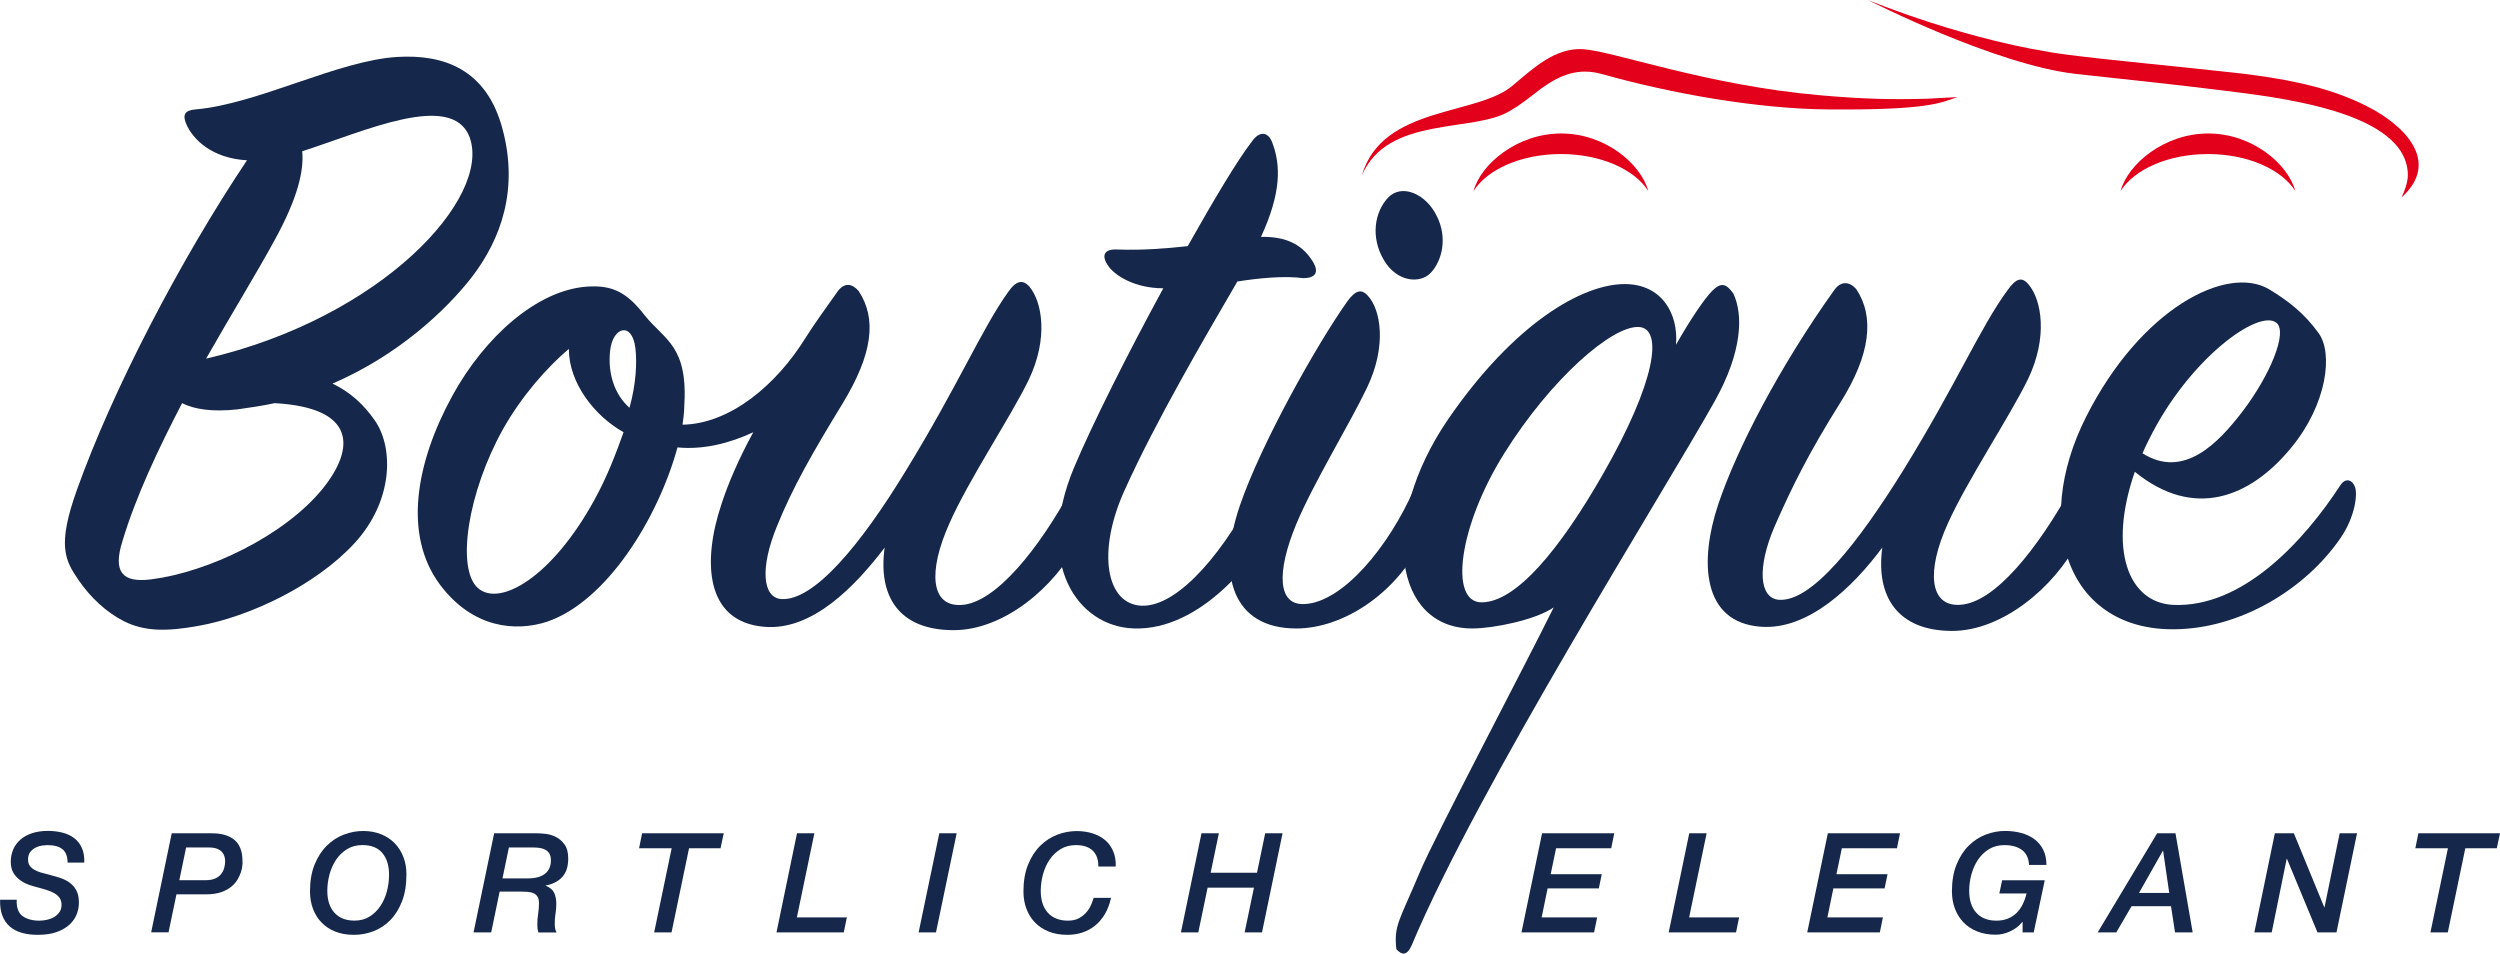
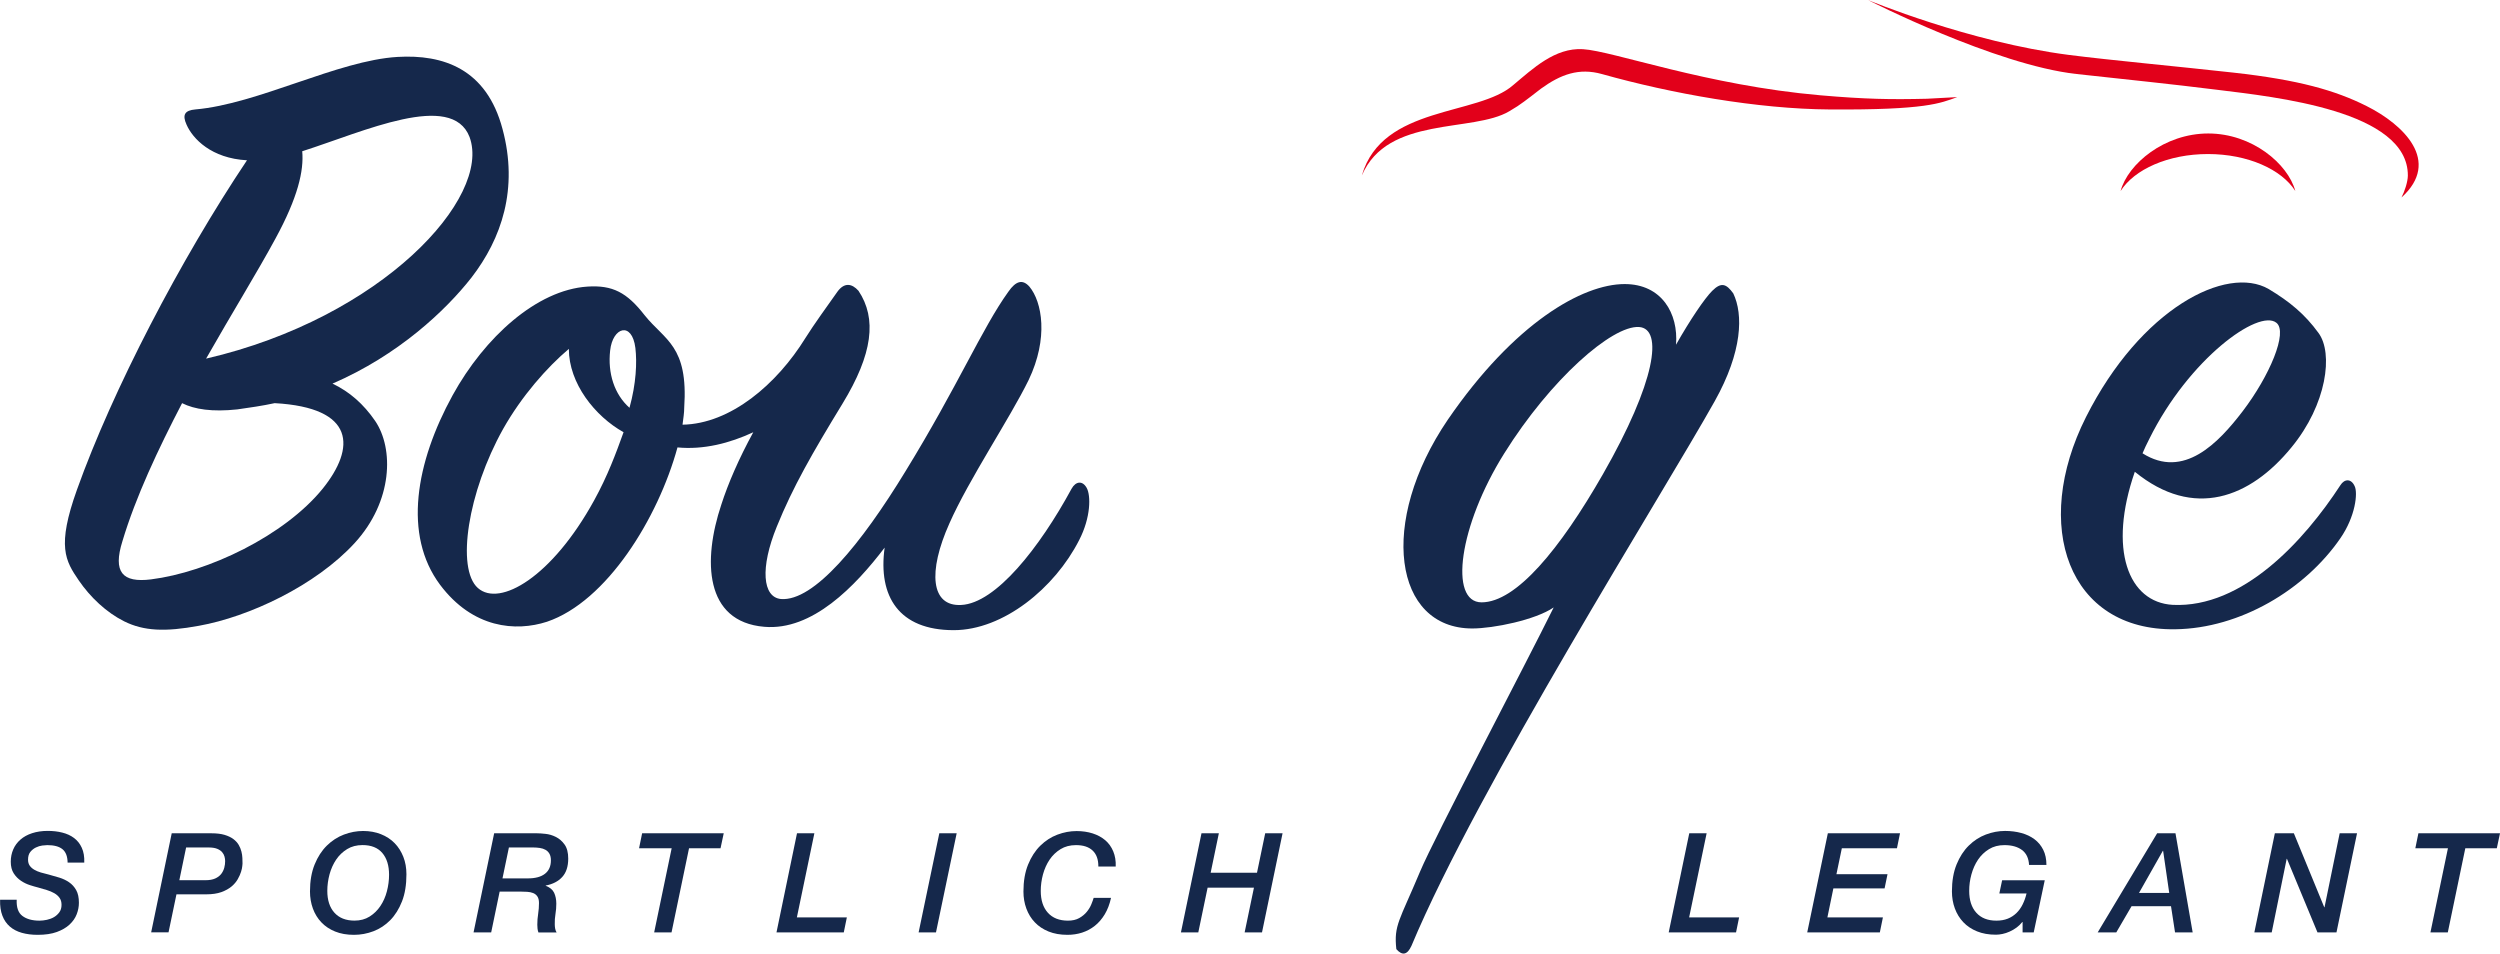
<svg xmlns="http://www.w3.org/2000/svg" version="1.1" x="0px" y="0px" viewBox="0 0 564.3 215.23" style="enable-background:new 0 0 564.3 215.23;" xml:space="preserve">
  <style type="text/css">
	.st0{fill:#15284B;}
	.st1{fill-rule:evenodd;clip-rule:evenodd;fill:#E2001A;}
</style>
  <g id="hintergrund">
</g>
  <g id="design">
    <g>
      <path class="st0" d="M42.1,28.12c-1-2.21-0.4-3.21,2.01-3.42c14.07-1.21,32.15-11.05,45.61-11.85    c10.25-0.6,20.09,2.61,23.71,16.28c3.62,13.46-0.2,24.71-7.03,33.55c-5.83,7.43-16.48,17.48-31.35,23.91    c3.82,1.81,7.03,4.62,9.64,8.44c4.22,6.23,4.02,18.08-4.62,27.53c-8.84,9.64-23.91,16.68-35.16,18.69    c-7.63,1.41-12.45,1.2-16.88-1c-4.02-2.01-7.64-5.43-10.25-9.24c-3.01-4.42-5.02-7.63-0.4-20.49    c8.04-22.5,23.31-51.84,38.37-74.34C47.72,35.75,43.5,31.33,42.1,28.12z M53.55,92.41c-5.62,0.6-9.64,0-12.45-1.41    c-5.43,10.45-10.45,21.1-13.46,31.14c-2.21,7.03,0,9.44,6.43,8.64c12.86-1.61,30.14-9.84,38.78-20.49    c7.43-9.24,7.43-18.28-10.85-19.29C59.18,91.61,56.36,92.01,53.55,92.41z M105.99,30.93c-4.02-10.45-23.91-1.21-37.77,3.21    c0.4,4.42-1,10.45-6.03,19.69c-4.02,7.44-9.85,16.88-15.67,27.12C86.3,71.72,111.01,44.59,105.99,30.93z" />
      <path class="st0" d="M215.27,142.24c-12.36,0-17.11-7.6-15.59-18.63c-6.65,8.74-16.34,18.82-27.18,17.87    c-13.49-1.14-13.88-15.01-9.69-27.56c1.52-4.75,3.99-10.45,7.22-16.35c-5.32,2.47-11.21,3.99-17.11,3.42    c-4.37,15.97-15.97,34.78-29.46,39.35c-7.03,2.28-16.73,1.52-24.14-8.36c-8.36-11.21-5.51-27.56,2.85-42.77    c7.22-13.11,19.01-23.76,30.41-24.52c5.7-0.38,8.93,1.33,12.92,6.46c4.56,5.7,9.89,6.84,8.94,20.91c0,1.14-0.19,2.28-0.38,3.8    c10.84-0.19,21.29-9.12,27.75-19.58c1.9-3.04,4.94-7.22,7.22-10.45c1.52-2.09,3.23-1.9,4.75-0.19c4.18,6.27,3.23,14.25-3.61,25.47    c-6.84,11.21-11.21,18.82-14.83,27.75c-3.8,9.31-3.23,15.96,0.95,16.35c7.41,0.57,18.06-12.35,28.13-28.89    c11.79-19.2,17.3-32.31,23.19-40.48c1.71-2.47,3.23-2.85,4.75-1.14c2.85,3.42,4.37,11.6-0.19,21.1    c-4.18,8.55-13.49,22.43-17.86,32.31c-4.94,11.02-4.18,18.82,2.66,18.44c7.79-0.38,17.68-12.92,24.9-26.23    c0.95-1.71,2.47-1.9,3.42-0.19c0.95,1.71,0.95,6.65-1.71,11.79C238.08,132.73,226.48,142.24,215.27,142.24z M128.4,78.75    c-4.94,4.18-10.64,10.64-14.83,18.06c-7.98,14.26-10.64,31.55-5.7,35.92c4.94,4.37,16.72-2.47,26.23-19.77    c3.04-5.51,4.94-10.64,6.65-15.4C134.3,93.96,128.4,86.54,128.4,78.75z M137.72,79.13c-0.57,5.13,0.95,9.88,4.37,12.92    c1.52-5.51,1.71-10.26,1.33-13.5C142.66,72.48,138.29,73.81,137.72,79.13z" />
-       <path class="st0" d="M250.22,60.12c-1.9-2.66-0.76-3.99,2.09-3.8c5.32,0.19,10.64-0.19,15.78-0.76    c5.89-10.45,11.21-19.39,14.45-23.57c1.71-2.47,3.61-2.28,4.56,0c2.09,5.32,2.09,11.59-2.47,21.48c7.41-0.19,10.26,3.23,11.78,5.7    c1.33,2.28,0.57,3.61-2.28,3.61c-4.18-0.57-10.07,0-14.83,0.76c-7.41,12.74-18.25,31.17-25.47,47.14    c-6.27,13.87-4.18,25.66,3.8,26.04c8.55,0.38,19.39-13.11,26.42-27.37c1.14-2.28,3.23-2.66,3.99,0c0.95,3.04,0,6.46-1.9,10.83    c-2.47,5.51-15.02,22.24-30.22,21.67c-12.54-0.38-22.62-14.45-13.49-36.3c3.99-9.5,11.97-25.47,20.15-40.48    C256.12,65.07,251.75,62.22,250.22,60.12z" />
-       <path class="st0" d="M279.87,114.1c4.75-13.87,17.3-36.3,24.33-46.19c1.71-2.28,3.04-2.85,4.56-1.14    c2.85,3.04,4.37,11.21-0.19,20.72c-3.99,8.36-11.98,21.29-15.97,30.79c-4.56,11.02-4.18,18.44,1.9,18.06    c8.55-0.38,19.01-12.92,24.71-26.04c0.95-1.71,2.28-1.52,3.04,0c1.52,3.04,0.95,7.03-1.33,11.79    c-5.7,11.78-17.68,19.77-28.32,19.77C278.16,141.86,274.55,129.69,279.87,114.1z M323,61.53c-2.47,2.66-7.79,2.09-10.64-2.85    c-3.04-5.13-2.09-10.83,0.95-14.06c3.04-3.23,8.55-0.95,11.02,4.18C326.8,53.73,325.47,58.86,323,61.53z" />
      <path class="st0" d="M332.32,141.86c-17.68,0-21.29-23.95-5.51-47.14c15.01-21.86,30.41-30.6,39.91-30.6    c8.36,0,12.16,6.65,11.59,13.69c3.23-5.7,6.46-10.45,8.17-12.16c2.09-2.09,3.23-1.52,4.75,0.57c2.28,4.75,2.09,13.12-4.18,24.33    c-11.59,20.72-53.43,87.01-68.45,122.93c-0.95,2.09-2.09,2.28-3.42,0.76c-0.58-5.43,0.67-6.32,5.35-17.49    c3.2-7.66,24.09-47.29,30.17-59.64C346.53,139.95,337.08,141.86,332.32,141.86z M369.96,73.81c-6.08-0.38-19.96,11.79-30.41,28.51    c-10.26,16.35-12.54,33.64-5.13,33.64c7.79,0,17.68-11.97,27.37-28.89C373.76,86.16,375.47,74.19,369.96,73.81z" />
-       <path class="st0" d="M397.51,141.47c-13.49-0.95-13.87-15.01-9.69-27.56c4.18-12.55,13.87-31.17,26.23-48.47    c1.52-2.09,3.42-1.9,4.94-0.19c4.18,6.27,3.23,14.82-3.61,25.66c-7.03,11.21-10.83,18.82-14.83,27.94    c-3.99,9.31-3.42,16.16,0.95,16.53c7.41,0.57,17.86-12.74,28.13-29.27c11.98-19.39,17.49-32.5,23.57-40.68    c1.9-2.66,3.23-3.04,4.75-1.14c2.85,3.42,4.37,11.78-0.19,21.29c-4.18,8.55-13.69,22.81-18.06,32.5    c-4.94,10.84-4.18,18.82,2.66,18.44c7.98-0.38,17.68-12.92,25.09-26.23c0.95-1.71,2.66-1.9,3.42-0.19    c0.76,1.52,0.95,6.65-1.71,11.97c-5.51,10.64-17.3,20.34-28.51,20.34c-12.35,0-17.29-7.79-15.78-18.82    C418.23,132.54,408.15,142.24,397.51,141.47z" />
      <path class="st0" d="M490.44,136.53c15.77,0.76,29.65-14.45,37.82-26.99c0.95-1.52,2.47-1.52,3.23,0.19    c0.76,1.52,0.19,6.84-3.23,11.78c-7.98,11.59-22.62,20.34-37.26,20.53c-24.14,0.38-32.5-23.38-20.15-47.9    c12.36-24.52,31.74-34.4,41.25-28.89c4.75,2.85,8.17,5.7,11.21,9.88c3.42,4.56,1.9,16.16-6.08,25.85    c-9.31,11.4-22.05,16.35-35.36,5.51C475.8,123.99,480.37,135.96,490.44,136.53z M506.22,92.82c6.08-7.98,10.26-17.87,7.61-19.96    c-3.99-3.23-19.77,8.17-28.7,26.23c-0.57,1.14-1.14,2.28-1.52,3.23C492.91,108.21,500.7,100.04,506.22,92.82z" />
    </g>
    <g>
      <path class="st1" d="M468.77,16.71c12.58,1.38,20.78,2.2,31.72,3.56c13.01,1.62,43.09,4.7,43.01,19.37    c-0.01,1.39-0.74,3.62-1.44,4.94c9.07-8.18,0.47-16.47-7.91-20.66c-7-3.5-15.19-5.88-30.03-7.53c-12.87-1.43-27.7-2.79-37.11-3.99    C444.37,9.49,421.63,0,421.63,0S450.36,14.69,468.77,16.71z" />
-       <path class="st1" d="M352.33,34.77c8.98,0,16.63,3.46,19.72,8.35c-1.66-6.16-9.78-12.99-19.65-12.99    c-9.87,0-18.13,6.84-19.79,12.99C335.7,38.23,343.36,34.77,352.33,34.77z" />
      <path class="st1" d="M498.38,34.77c8.98,0,16.63,3.46,19.72,8.35c-1.66-6.16-9.78-12.99-19.65-12.99    c-9.87,0-18.13,6.84-19.79,12.99C481.75,38.23,489.41,34.77,498.38,34.77z" />
      <path class="st1" d="M340.68,25.11c-8.19,4.89-27.47,0.96-33.26,14.45l-0.01-0.01c4.65-15.83,26.19-13.31,34.17-20.36l0,0    c4.42-3.69,9.39-8.46,15.71-8.09c6.78,0.4,28,8.19,53.6,10.41c10.16,0.88,15.9,0.98,24.04,0.78l6.86-0.37    c-3.81,1.37-6.96,2.93-28.76,2.79c-16.32-0.1-35.76-3.59-51.43-7.99c-5.19-1.46-9.32,0.07-13.78,3.3    c-0.44,0.32-3.61,2.86-5.3,3.96L340.68,25.11z" />
    </g>
    <path class="st0" d="M3.77,203.07c-0.08,1.73,0.34,2.96,1.28,3.67c0.94,0.71,2.22,1.07,3.85,1.07c0.52,0,1.08-0.06,1.68-0.19   c0.6-0.13,1.13-0.33,1.61-0.61c0.48-0.28,0.88-0.65,1.21-1.1s0.49-1.01,0.49-1.68c0-0.63-0.15-1.15-0.45-1.57s-0.7-0.77-1.19-1.05   s-1.06-0.52-1.71-0.72s-1.32-0.39-2-0.58c-0.5-0.12-1.1-0.3-1.79-0.52c-0.69-0.22-1.36-0.54-2-0.97c-0.65-0.43-1.2-0.99-1.65-1.68   s-0.67-1.57-0.67-2.63c0-1,0.19-1.93,0.56-2.79s0.92-1.59,1.63-2.21c0.71-0.62,1.58-1.1,2.62-1.44s2.21-0.52,3.52-0.52   c1.17,0,2.27,0.12,3.29,0.38c1.02,0.25,1.91,0.66,2.66,1.22c0.75,0.56,1.34,1.3,1.75,2.21c0.42,0.91,0.61,2.02,0.56,3.34h-3.76   c-0.02-1.4-0.41-2.41-1.16-3.02s-1.89-0.92-3.42-0.92c-0.27,0-0.65,0.03-1.13,0.09c-0.48,0.06-0.96,0.21-1.44,0.44   c-0.48,0.23-0.9,0.56-1.25,0.99c-0.36,0.43-0.53,1.02-0.53,1.77c0,0.54,0.13,0.99,0.38,1.35c0.25,0.35,0.59,0.66,1.02,0.91   c0.43,0.25,0.92,0.46,1.49,0.63s1.16,0.32,1.79,0.47c0.79,0.21,1.59,0.44,2.4,0.69c0.8,0.25,1.54,0.6,2.19,1.05   c0.66,0.45,1.19,1.04,1.6,1.77c0.41,0.73,0.61,1.68,0.61,2.85c0,0.88-0.17,1.75-0.5,2.6c-0.33,0.86-0.87,1.63-1.61,2.32   c-0.74,0.69-1.7,1.25-2.88,1.68c-1.18,0.43-2.62,0.64-4.31,0.64c-1.32,0-2.51-0.15-3.57-0.45c-1.07-0.3-1.97-0.77-2.71-1.41   c-0.74-0.64-1.31-1.46-1.69-2.46c-0.39-1-0.56-2.2-0.52-3.6H3.77z" />
-     <path class="st0" d="M38.76,188.09h8.99c1.17,0,2.15,0.12,2.95,0.36c0.79,0.24,1.45,0.55,1.97,0.94c0.52,0.39,0.92,0.83,1.21,1.32   c0.28,0.49,0.49,0.99,0.61,1.49c0.13,0.5,0.2,0.99,0.22,1.47c0.02,0.48,0.03,0.9,0.03,1.25c0,0.02-0.02,0.21-0.05,0.56   c-0.03,0.36-0.12,0.79-0.28,1.3c-0.16,0.51-0.4,1.07-0.74,1.66c-0.33,0.59-0.8,1.15-1.41,1.66c-0.61,0.51-1.37,0.93-2.3,1.27   c-0.93,0.33-2.07,0.5-3.43,0.5h-6.7l-1.79,8.58h-3.92L38.76,188.09z M40.48,198.68h5.92c0.88,0,1.6-0.13,2.18-0.39   c0.57-0.26,1.02-0.6,1.35-1.02c0.32-0.42,0.55-0.88,0.69-1.39c0.14-0.51,0.2-1.02,0.2-1.52c0-0.31-0.05-0.65-0.14-1   c-0.09-0.35-0.27-0.69-0.53-1c-0.26-0.31-0.64-0.57-1.13-0.77c-0.49-0.2-1.13-0.3-1.93-0.3h-5.08L40.48,198.68z" />
+     <path class="st0" d="M38.76,188.09h8.99c1.17,0,2.15,0.12,2.95,0.36c0.79,0.24,1.45,0.55,1.97,0.94c0.52,0.39,0.92,0.83,1.21,1.32   c0.28,0.49,0.49,0.99,0.61,1.49c0.13,0.5,0.2,0.99,0.22,1.47c0.02,0.48,0.03,0.9,0.03,1.25c0,0.02-0.02,0.21-0.05,0.56   c-0.03,0.36-0.12,0.79-0.28,1.3c-0.16,0.51-0.4,1.07-0.74,1.66c-0.33,0.59-0.8,1.15-1.41,1.66c-0.61,0.51-1.37,0.93-2.3,1.27   c-0.93,0.33-2.07,0.5-3.43,0.5h-6.7l-1.79,8.58h-3.92L38.76,188.09z M40.48,198.68h5.92c0.88,0,1.6-0.13,2.18-0.39   c0.57-0.26,1.02-0.6,1.35-1.02c0.32-0.42,0.55-0.88,0.69-1.39c0.14-0.51,0.2-1.02,0.2-1.52c0-0.31-0.05-0.65-0.14-1   c-0.09-0.35-0.27-0.69-0.53-1c-0.26-0.31-0.64-0.57-1.13-0.77c-0.49-0.2-1.13-0.3-1.93-0.3h-5.08z" />
    <path class="st0" d="M69.97,201.22c0-2.34,0.35-4.37,1.05-6.09c0.7-1.72,1.62-3.14,2.76-4.26c1.14-1.12,2.42-1.95,3.85-2.49   c1.43-0.54,2.88-0.81,4.34-0.81c1.46,0,2.8,0.24,4.01,0.72c1.21,0.48,2.24,1.15,3.09,2.02c0.85,0.87,1.5,1.9,1.97,3.09   c0.47,1.19,0.7,2.51,0.7,3.95c0,2.36-0.33,4.4-1,6.11c-0.67,1.71-1.56,3.13-2.66,4.25c-1.11,1.12-2.37,1.95-3.79,2.49   s-2.88,0.81-4.39,0.81c-1.61,0-3.03-0.25-4.26-0.75c-1.23-0.5-2.27-1.19-3.1-2.07c-0.84-0.88-1.47-1.91-1.91-3.1   C70.19,203.88,69.97,202.6,69.97,201.22z M73.88,201.09c0,2.09,0.53,3.73,1.6,4.92s2.58,1.79,4.54,1.79c1.29,0,2.43-0.3,3.4-0.91   s1.79-1.4,2.44-2.38c0.66-0.98,1.15-2.09,1.47-3.32c0.32-1.23,0.49-2.48,0.49-3.73c0-2.09-0.51-3.73-1.52-4.92   c-1.01-1.19-2.5-1.79-4.46-1.79c-1.34,0-2.5,0.3-3.49,0.91c-0.99,0.61-1.82,1.4-2.48,2.38c-0.66,0.98-1.15,2.09-1.49,3.32   C74.05,198.6,73.88,199.84,73.88,201.09z" />
    <path class="st0" d="M111.54,188.09h9.68c0.48,0,1.12,0.04,1.91,0.13c0.79,0.08,1.57,0.31,2.33,0.69c0.76,0.38,1.42,0.94,1.97,1.71   c0.55,0.76,0.83,1.82,0.83,3.18c0,1.78-0.45,3.16-1.35,4.15c-0.9,0.99-2.14,1.63-3.73,1.93v0.06c0.94,0.36,1.57,0.88,1.9,1.58   c0.32,0.7,0.49,1.52,0.49,2.46c0,0.77-0.06,1.55-0.19,2.32c-0.13,0.77-0.18,1.55-0.16,2.32c0,0.31,0.03,0.63,0.08,0.94   c0.05,0.31,0.16,0.62,0.33,0.91h-4.1c-0.1-0.29-0.17-0.57-0.2-0.85s-0.05-0.56-0.05-0.88c0-0.83,0.06-1.65,0.19-2.46   c0.12-0.8,0.19-1.61,0.19-2.43c0-0.65-0.12-1.15-0.36-1.5c-0.24-0.36-0.56-0.61-0.96-0.77c-0.4-0.16-0.85-0.25-1.35-0.28   c-0.5-0.03-1.01-0.05-1.54-0.05h-4.67l-1.91,9.21h-3.98L111.54,188.09z M113.42,198.27h5.73c1.69,0,2.98-0.35,3.87-1.05   c0.89-0.7,1.33-1.71,1.33-3.02c0-0.61-0.11-1.1-0.33-1.49c-0.22-0.39-0.52-0.68-0.89-0.89c-0.38-0.21-0.8-0.35-1.28-0.42   s-0.98-0.11-1.5-0.11h-5.48L113.42,198.27z" />
    <path class="st0" d="M144.94,188.09h18.42l-0.72,3.38h-7.11l-3.95,18.99h-3.92l3.95-18.99h-7.36L144.94,188.09z" />
    <path class="st0" d="M179.9,188.09h3.92l-3.95,18.99h11.28l-0.69,3.38h-15.19L179.9,188.09z" />
    <path class="st0" d="M212.02,188.09h3.92l-4.67,22.37h-3.92L212.02,188.09z" />
    <path class="st0" d="M247.92,195.55c0-1.57-0.43-2.76-1.3-3.57c-0.87-0.82-2.11-1.22-3.74-1.22c-1.34,0-2.5,0.3-3.49,0.91   c-0.99,0.61-1.82,1.4-2.48,2.38c-0.66,0.98-1.15,2.09-1.49,3.32c-0.33,1.23-0.5,2.47-0.5,3.73c0,2.09,0.53,3.73,1.6,4.92   s2.58,1.79,4.54,1.79c1,0,1.85-0.19,2.54-0.58s1.26-0.86,1.71-1.41c0.45-0.55,0.79-1.12,1.03-1.71c0.24-0.58,0.41-1.06,0.52-1.44   h3.92c-0.31,1.42-0.78,2.65-1.41,3.7c-0.63,1.04-1.37,1.91-2.24,2.6c-0.87,0.69-1.83,1.2-2.88,1.54s-2.16,0.5-3.31,0.5   c-1.61,0-3.03-0.25-4.26-0.75c-1.23-0.5-2.27-1.19-3.1-2.07c-0.84-0.88-1.47-1.91-1.91-3.1c-0.44-1.19-0.66-2.48-0.66-3.85   c0-2.34,0.35-4.37,1.05-6.09c0.7-1.72,1.62-3.14,2.76-4.26c1.14-1.12,2.42-1.95,3.85-2.49c1.43-0.54,2.88-0.81,4.34-0.81   c1.32,0,2.53,0.18,3.63,0.53c1.11,0.36,2.05,0.87,2.84,1.54c0.78,0.67,1.38,1.5,1.8,2.51s0.61,2.14,0.56,3.42H247.92z" />
    <path class="st0" d="M271.2,188.09h3.92l-1.85,8.9h10.46l1.85-8.9h3.92l-4.64,22.37h-3.92l2.1-10.09h-10.46l-2.1,10.09h-3.92   L271.2,188.09z" />
-     <path class="st0" d="M348.08,188.09h16.29l-0.69,3.38h-12.44l-1.22,5.86h11.53l-0.66,3.2h-11.56l-1.35,6.55h12.53l-0.69,3.38   h-16.39L348.08,188.09z" />
    <path class="st0" d="M381.3,188.09h3.92l-3.95,18.99h11.28l-0.69,3.38h-15.2L381.3,188.09z" />
    <path class="st0" d="M412.58,188.09h16.29l-0.69,3.38h-12.44l-1.22,5.86h11.53l-0.66,3.2h-11.56l-1.35,6.55h12.53l-0.69,3.38   h-16.39L412.58,188.09z" />
    <path class="st0" d="M459.05,210.46h-2.51v-2.35h-0.06c-0.4,0.5-0.84,0.93-1.33,1.28c-0.49,0.36-1,0.65-1.54,0.89   c-0.53,0.24-1.07,0.42-1.6,0.53c-0.53,0.11-1.03,0.17-1.49,0.17c-1.61,0-3.03-0.25-4.26-0.75c-1.23-0.5-2.27-1.19-3.1-2.07   s-1.47-1.91-1.91-3.1s-0.66-2.48-0.66-3.85c0-2.34,0.35-4.37,1.05-6.09c0.7-1.72,1.62-3.14,2.76-4.26   c1.14-1.12,2.42-1.95,3.85-2.49c1.43-0.54,2.88-0.81,4.34-0.81c1.32,0,2.54,0.16,3.68,0.47c1.14,0.31,2.12,0.78,2.96,1.41   c0.84,0.63,1.49,1.42,1.97,2.38c0.48,0.96,0.72,2.1,0.72,3.42h-3.92c-0.08-1.52-0.62-2.65-1.6-3.38c-0.98-0.73-2.3-1.1-3.95-1.1   c-1.34,0-2.5,0.3-3.49,0.91c-0.99,0.61-1.82,1.4-2.48,2.38c-0.66,0.98-1.15,2.09-1.49,3.32s-0.5,2.47-0.5,3.73   c0,2.09,0.53,3.73,1.6,4.92s2.58,1.79,4.54,1.79c0.96,0,1.82-0.15,2.57-0.45s1.4-0.73,1.96-1.27c0.55-0.54,1.02-1.19,1.39-1.94   s0.67-1.58,0.88-2.47h-6.14l0.63-2.98h9.62L459.05,210.46z" />
    <path class="st0" d="M486.91,188.09h4.14l3.88,22.37h-3.98l-0.91-5.92h-8.9l-3.45,5.92h-4.2L486.91,188.09z M488.26,192.04h-0.06   l-5.39,9.52h6.83L488.26,192.04z" />
    <path class="st0" d="M513.48,188.09h4.29l6.86,16.7h0.06l3.42-16.7h3.92l-4.64,22.37h-4.29l-6.89-16.61h-0.06l-3.38,16.61h-3.92   L513.48,188.09z" />
    <path class="st0" d="M545.88,188.09h18.42l-0.72,3.38h-7.11l-3.95,18.99h-3.92l3.95-18.99h-7.36L545.88,188.09z" />
  </g>
</svg>